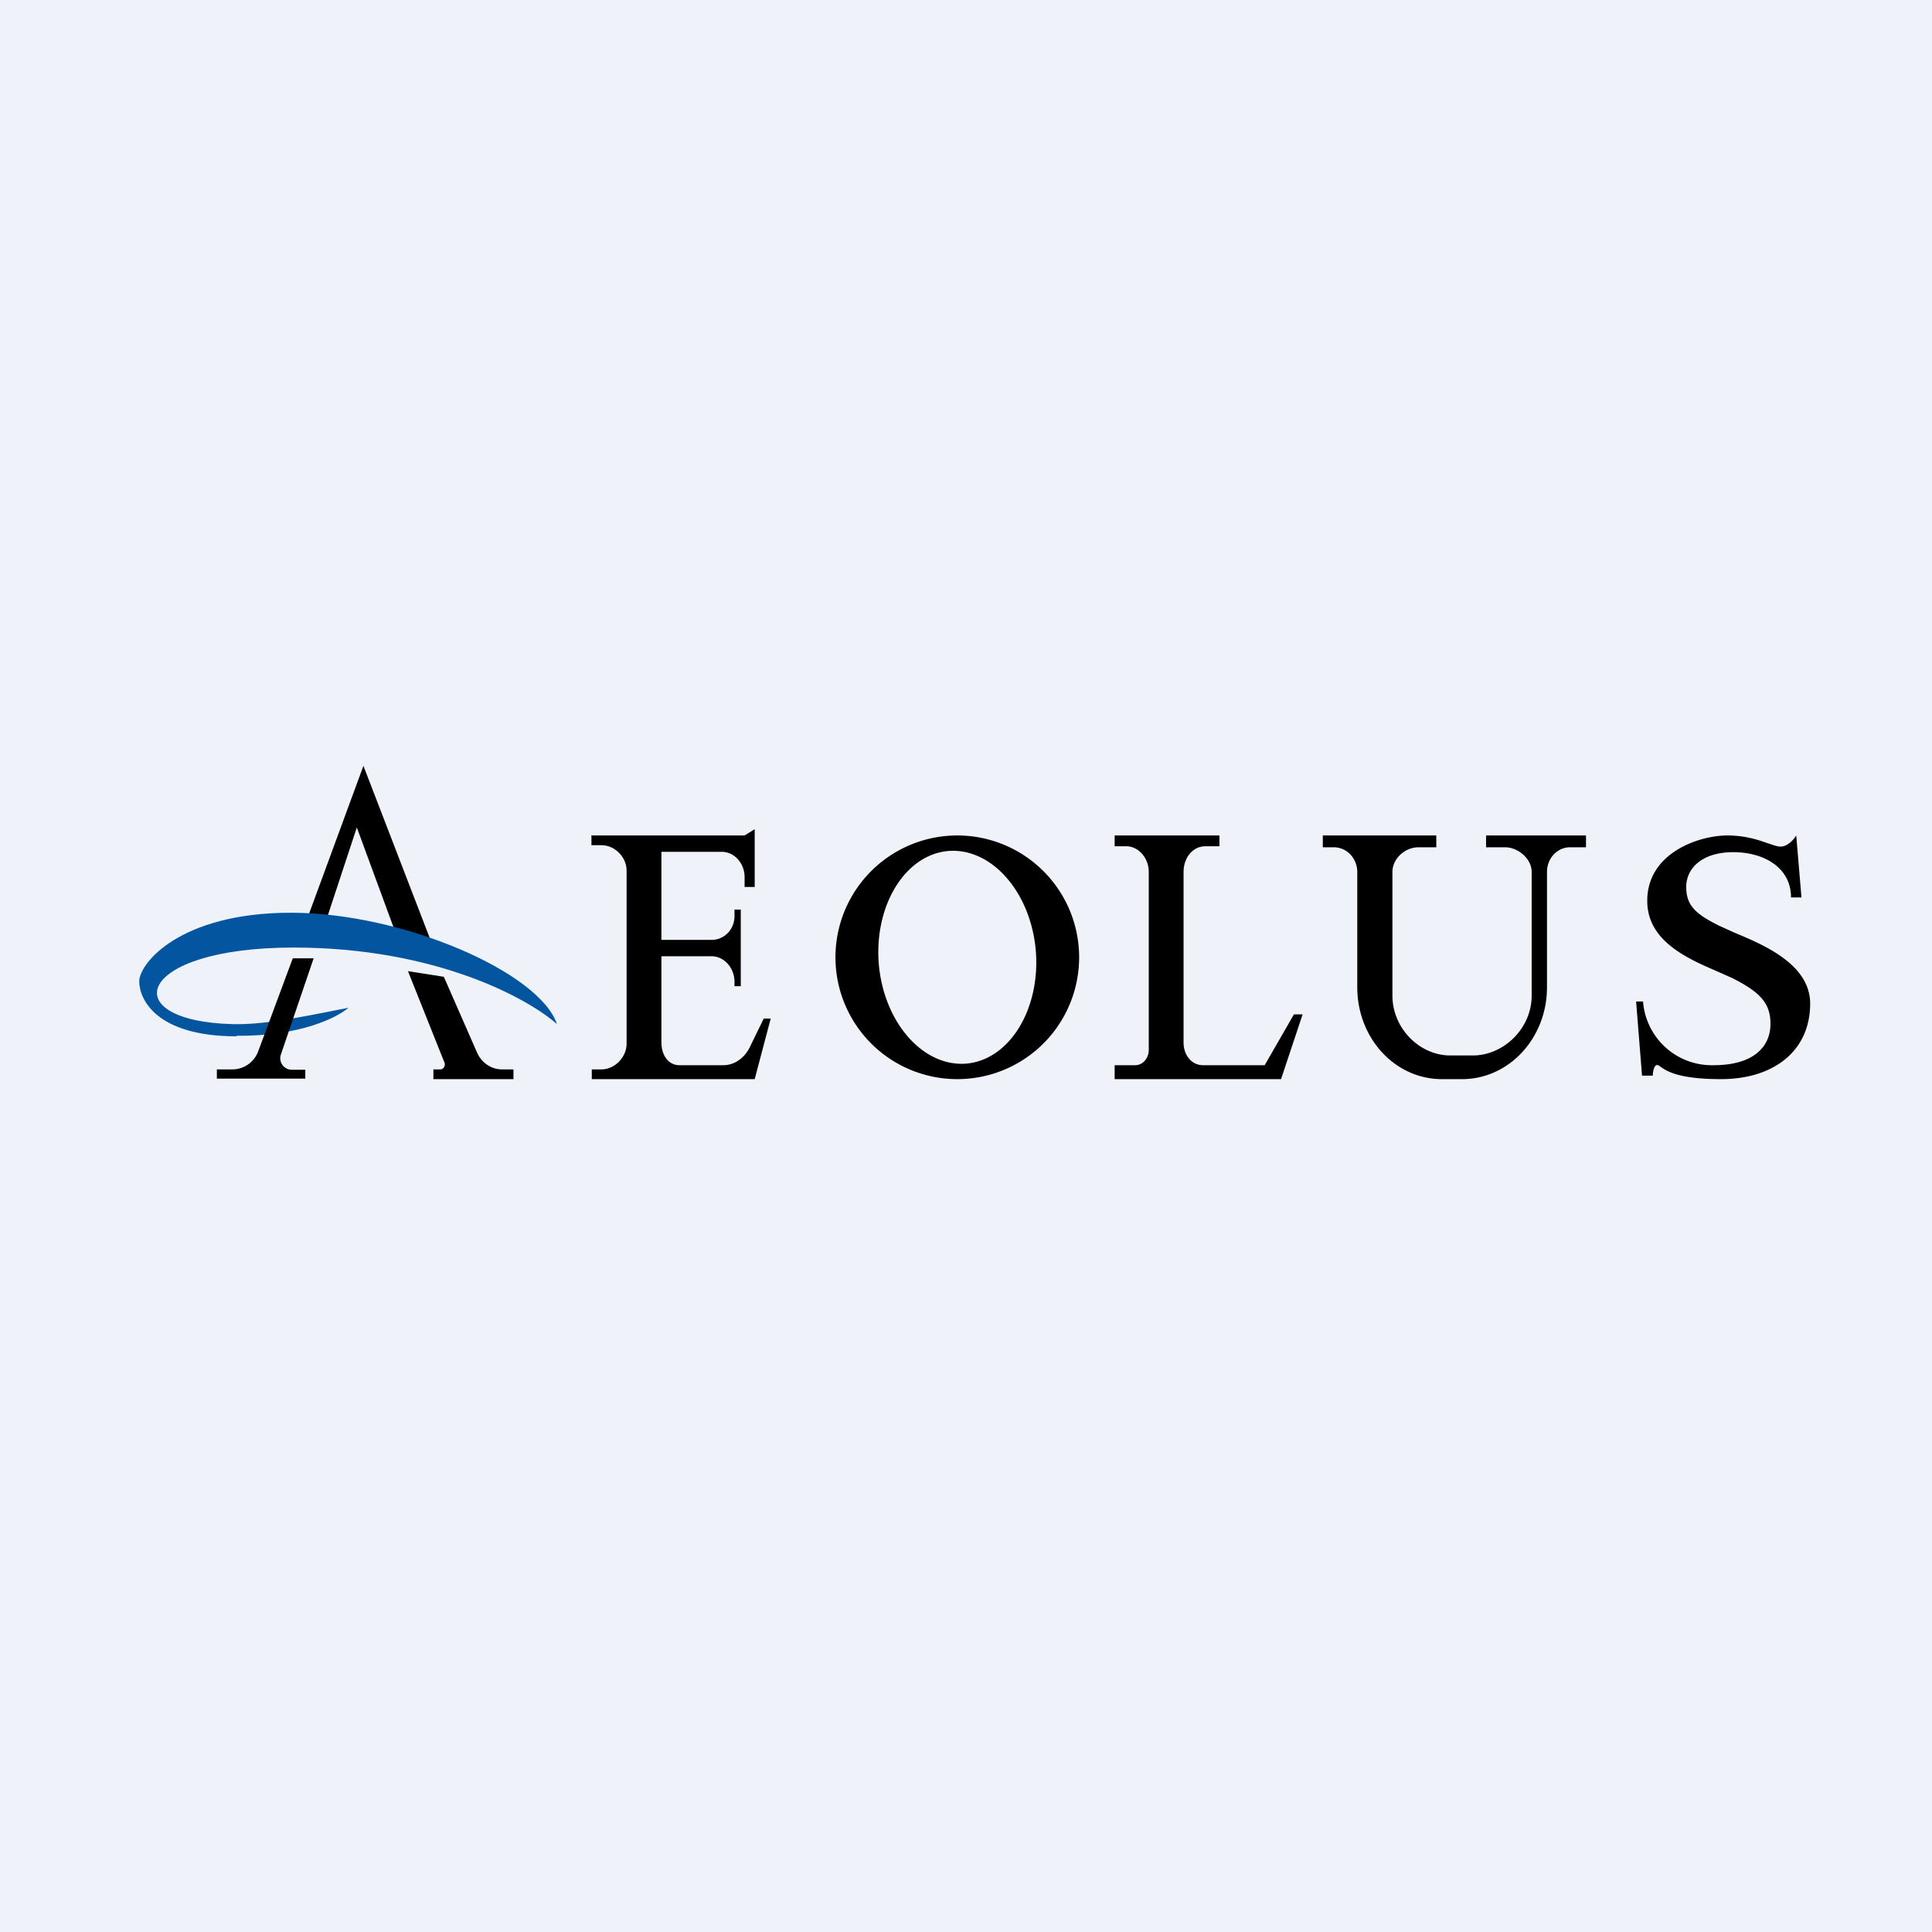
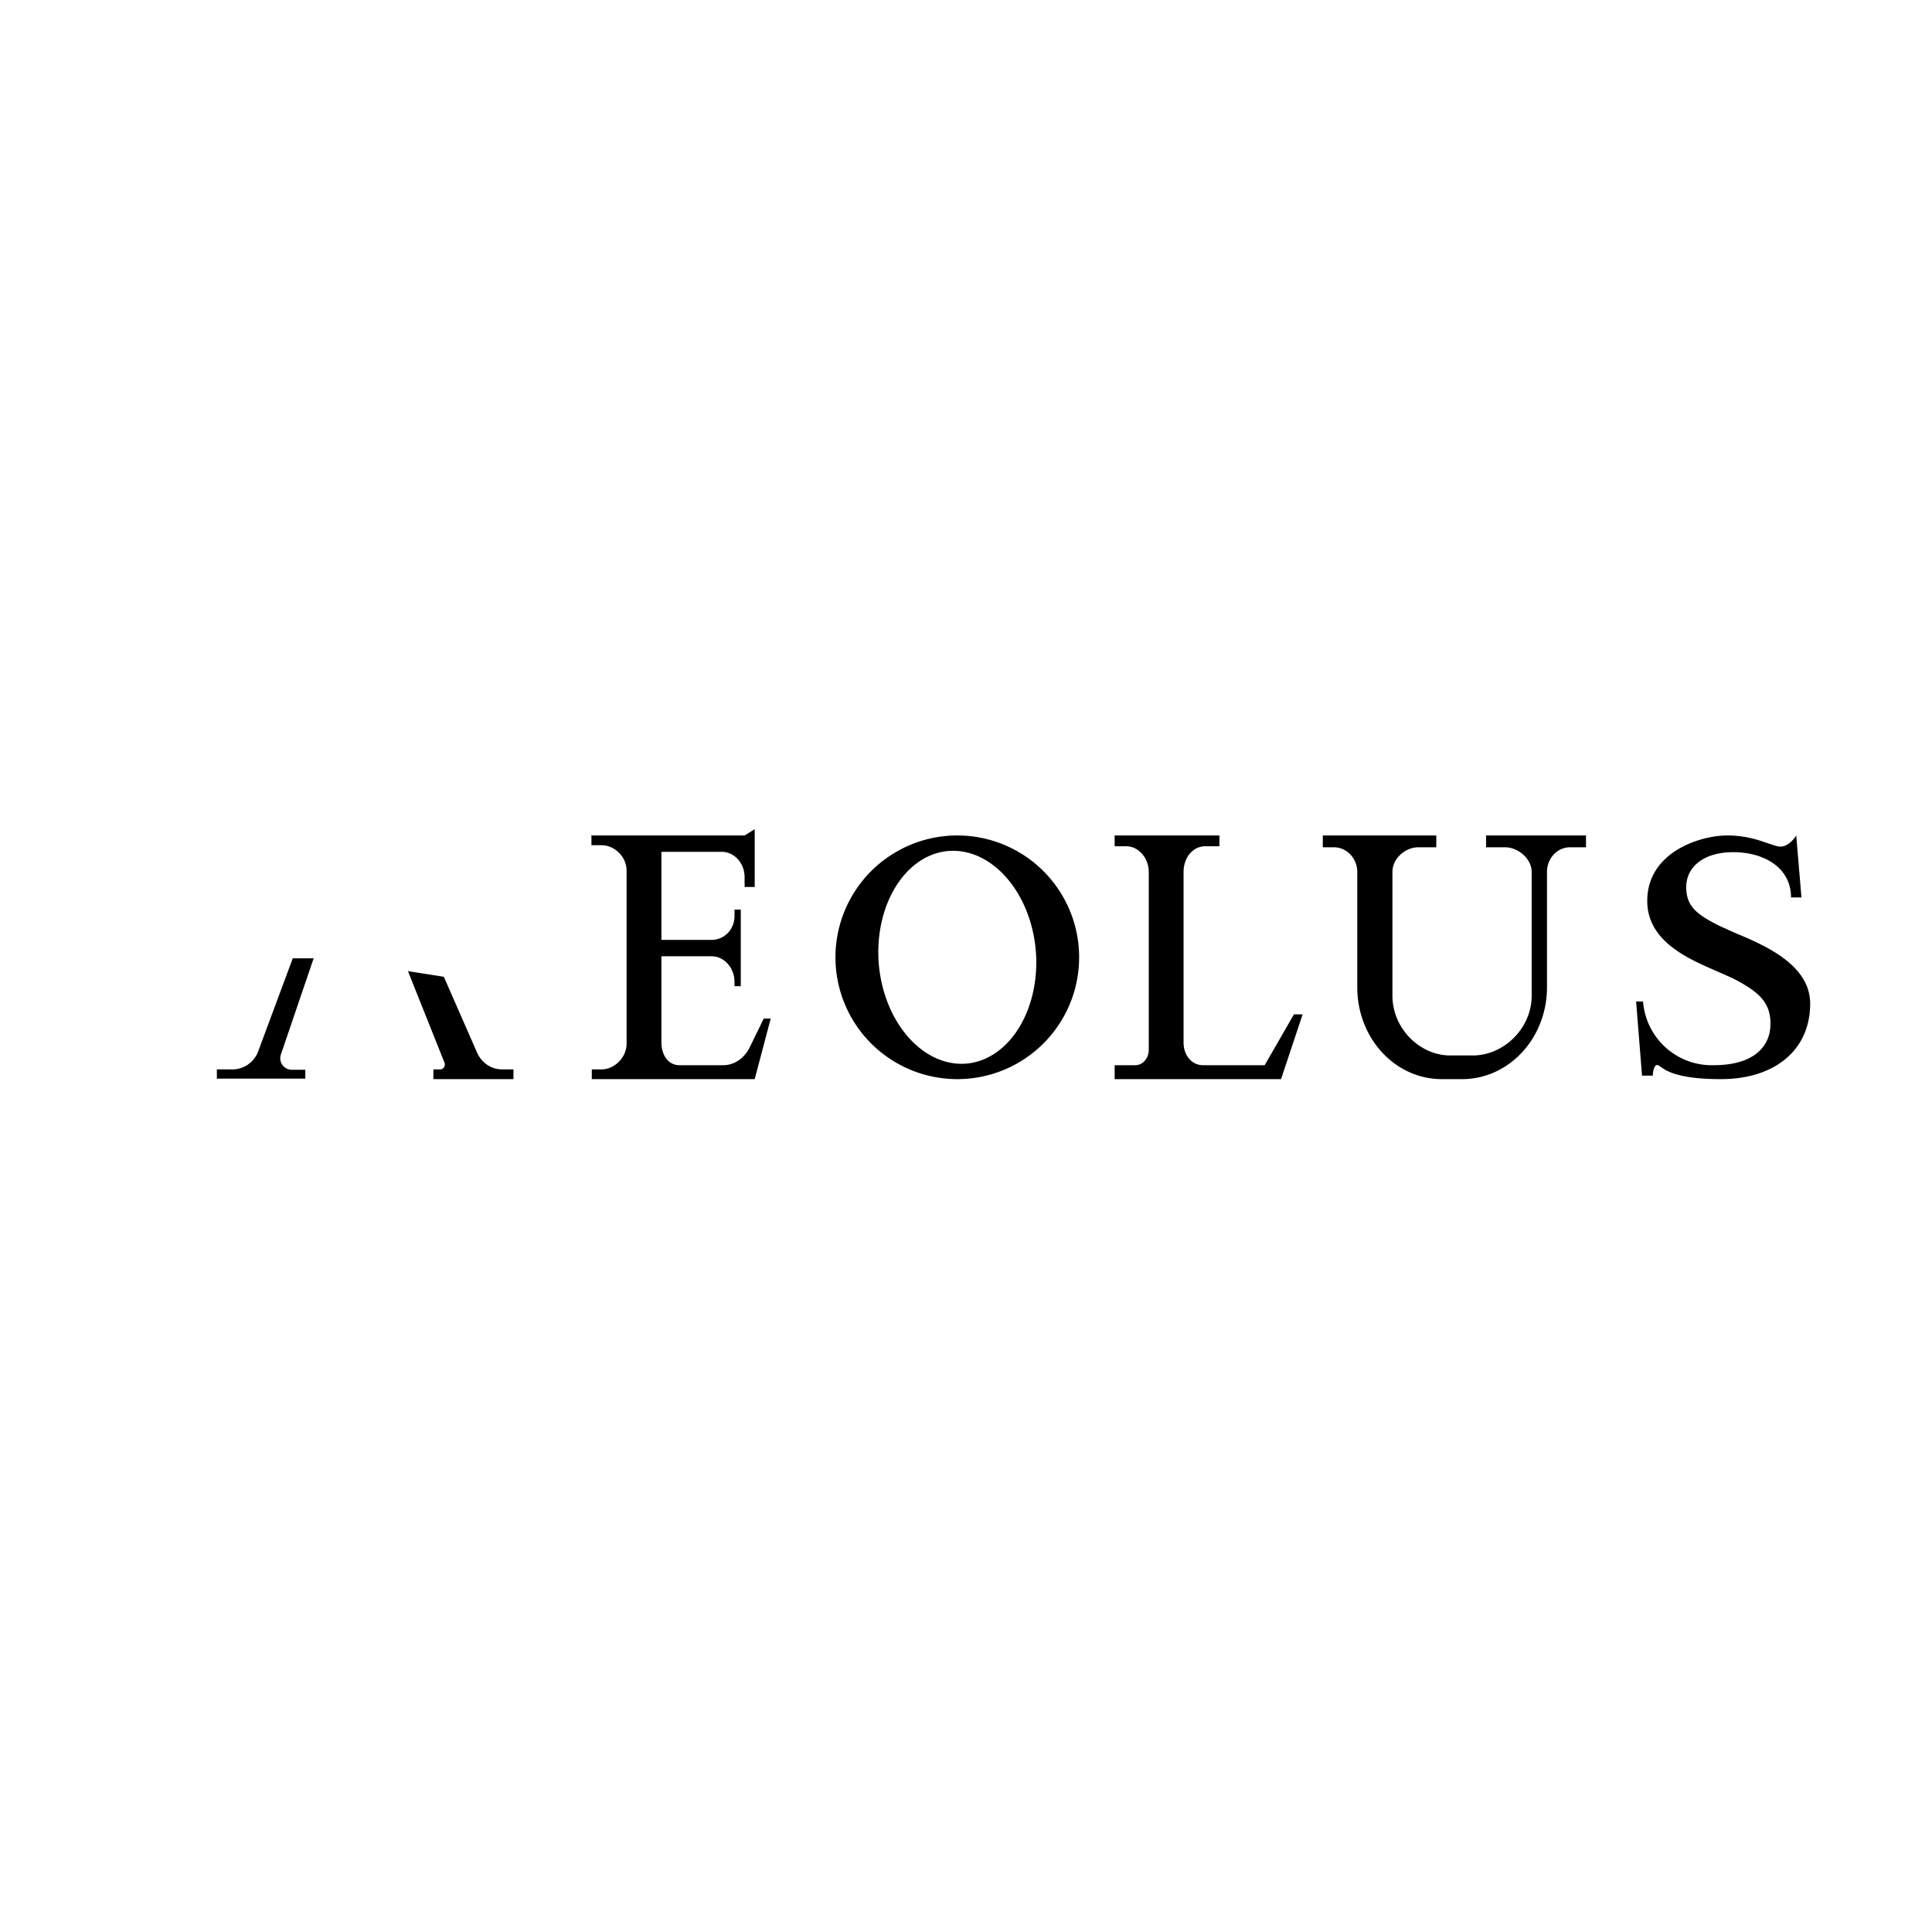
<svg xmlns="http://www.w3.org/2000/svg" viewBox="0 0 55.5 55.5">
-   <path d="M 0,0 H 55.5 V 55.5 H 0 Z" fill="rgb(239, 242, 248)" />
-   <path d="M 9.33,26.515 H 8.78 L 10.44,22 L 12.47,27.27 L 11.49,27.14 L 10.25,23.77 L 9.34,26.53 Z" />
-   <path d="M 6.79,29.755 C 8.64,29.77 9.7,29.22 10.01,28.95 C 8.5,29.25 7.55,29.44 6.68,29.42 C 3.28,29.33 3.88,27.22 8.43,27.22 C 12.53,27.22 15.18,28.69 16,29.42 C 15.5,27.93 11.57,26.22 8.36,26.22 C 5.16,26.22 4,27.68 4,28.19 S 4.48,29.77 6.8,29.77 Z" fill="rgb(3, 85, 160)" />
  <path d="M 6.22,30.985 H 8.77 V 30.73 H 8.37 A 0.33,0.33 0 0,1 8.07,30.29 L 9.01,27.53 H 8.41 L 7.41,30.22 C 7.29,30.52 7,30.72 6.68,30.72 H 6.23 V 31 Z M 11.73,27.9 L 12.75,28.06 L 13.71,30.25 C 13.84,30.53 14.11,30.72 14.42,30.72 H 14.75 V 31 H 12.45 V 30.72 H 12.65 C 12.74,30.72 12.8,30.62 12.77,30.53 L 11.72,27.9 Z" />
  <path d="M 16.99,23.985 V 24.28 H 17.28 C 17.65,24.28 18,24.61 18,25.01 V 29.98 C 18,30.38 17.65,30.72 17.28,30.72 H 17 V 31 H 21.68 L 22.14,29.26 H 21.94 L 21.53,30.1 C 21.38,30.4 21.09,30.6 20.78,30.6 H 19.52 C 19.19,30.6 19,30.3 19,29.94 V 27.47 H 20.44 C 20.8,27.47 21.1,27.8 21.1,28.21 V 28.33 H 21.28 V 26.13 H 21.1 V 26.31 C 21.1,26.71 20.8,27 20.44,27 H 19 V 24.47 H 20.73 C 21.1,24.47 21.39,24.8 21.39,25.2 V 25.48 H 21.68 V 23.82 L 21.39,24 H 17 Z M 27.5,31 A 3.5,3.5 0 1,0 27.5,24 A 3.5,3.5 0 0,0 27.5,31 Z M 27.8,30.55 C 29.04,30.41 29.91,28.93 29.75,27.25 C 29.58,25.57 28.44,24.32 27.2,24.45 C 25.96,24.59 25.09,26.07 25.25,27.75 C 25.42,29.43 26.56,30.68 27.8,30.55 Z M 32.02,24.31 V 24 H 35.03 V 24.31 H 34.63 C 34.26,24.31 34,24.64 34,25.05 V 29.95 C 34,30.31 34.23,30.6 34.56,30.6 H 36.33 L 37.17,29.14 H 37.42 L 36.8,31 H 32.02 V 30.6 H 32.61 C 32.83,30.6 33,30.4 33,30.16 V 25.05 C 33,24.65 32.71,24.31 32.35,24.31 H 32.02 Z M 38,24 V 24.34 H 38.32 C 38.69,24.34 38.99,24.66 38.99,25.05 V 28.36 C 38.99,29.82 40.07,31 41.42,31 H 42 C 43.35,31 44.44,29.82 44.44,28.36 V 25.05 C 44.44,24.65 44.74,24.34 45.1,24.34 H 45.56 V 24 H 42.69 V 24.34 H 43.24 C 43.6,24.34 44,24.66 44,25.05 V 28.6 C 44,29.55 43.19,30.32 42.31,30.32 H 41.66 C 40.79,30.32 40,29.55 40,28.6 V 25.05 C 40,24.65 40.38,24.34 40.74,24.34 H 41.26 V 24 H 38 Z M 47,28.77 L 47.17,30.9 H 47.48 C 47.48,30.78 47.52,30.56 47.63,30.6 C 47.65,30.6 47.68,30.63 47.71,30.65 C 47.87,30.76 48.2,31 49.44,31 C 50.94,31 52,30.2 52,28.83 C 52,27.7 50.66,27.14 49.82,26.79 L 49.38,26.59 C 48.72,26.26 48.44,26.02 48.44,25.48 C 48.44,24.93 48.91,24.48 49.79,24.48 C 50.67,24.48 51.45,24.92 51.45,25.78 H 51.75 L 51.6,24 C 51.54,24.1 51.36,24.32 51.15,24.32 C 51.05,24.32 50.93,24.27 50.77,24.22 C 50.49,24.12 50.12,24 49.62,24 C 48.82,24 47.32,24.49 47.32,25.88 C 47.32,27.04 48.49,27.54 49.32,27.9 L 49.77,28.1 C 50.51,28.48 50.86,28.78 50.86,29.41 C 50.86,30.05 50.4,30.6 49.22,30.6 A 1.98,1.98 0 0,1 47.2,28.77 H 47 Z" fill-rule="evenodd" />
</svg>